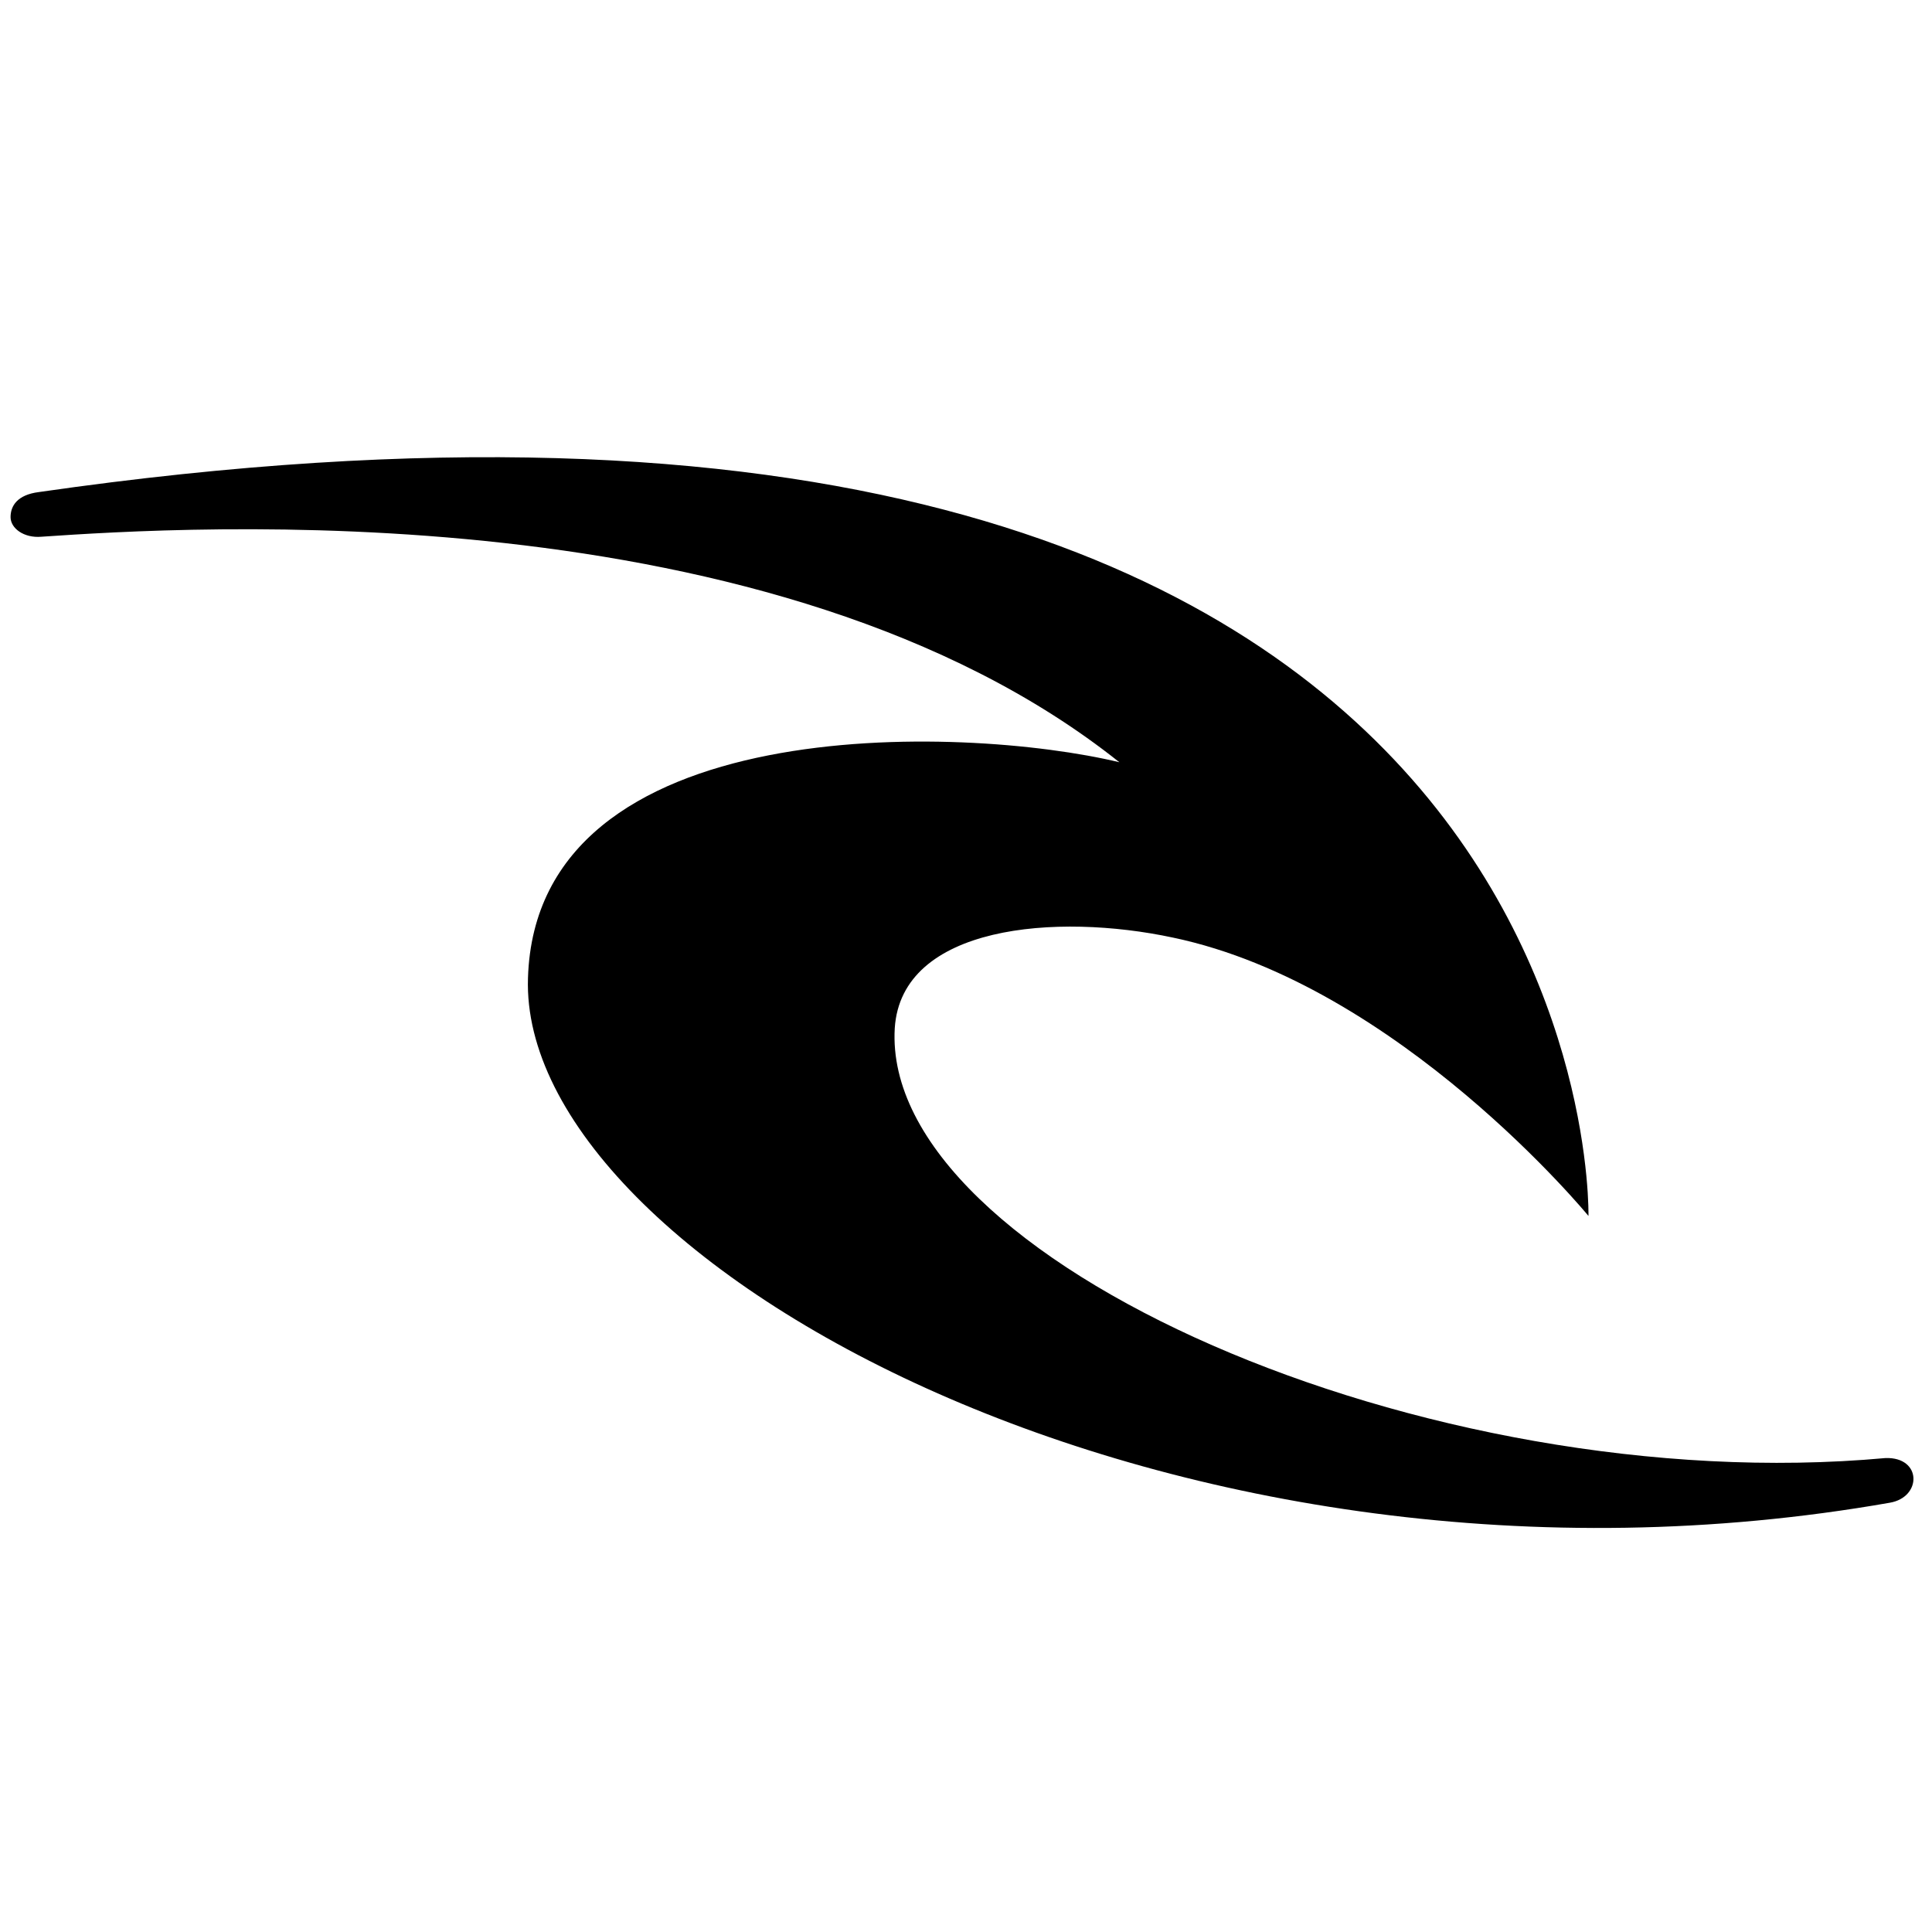
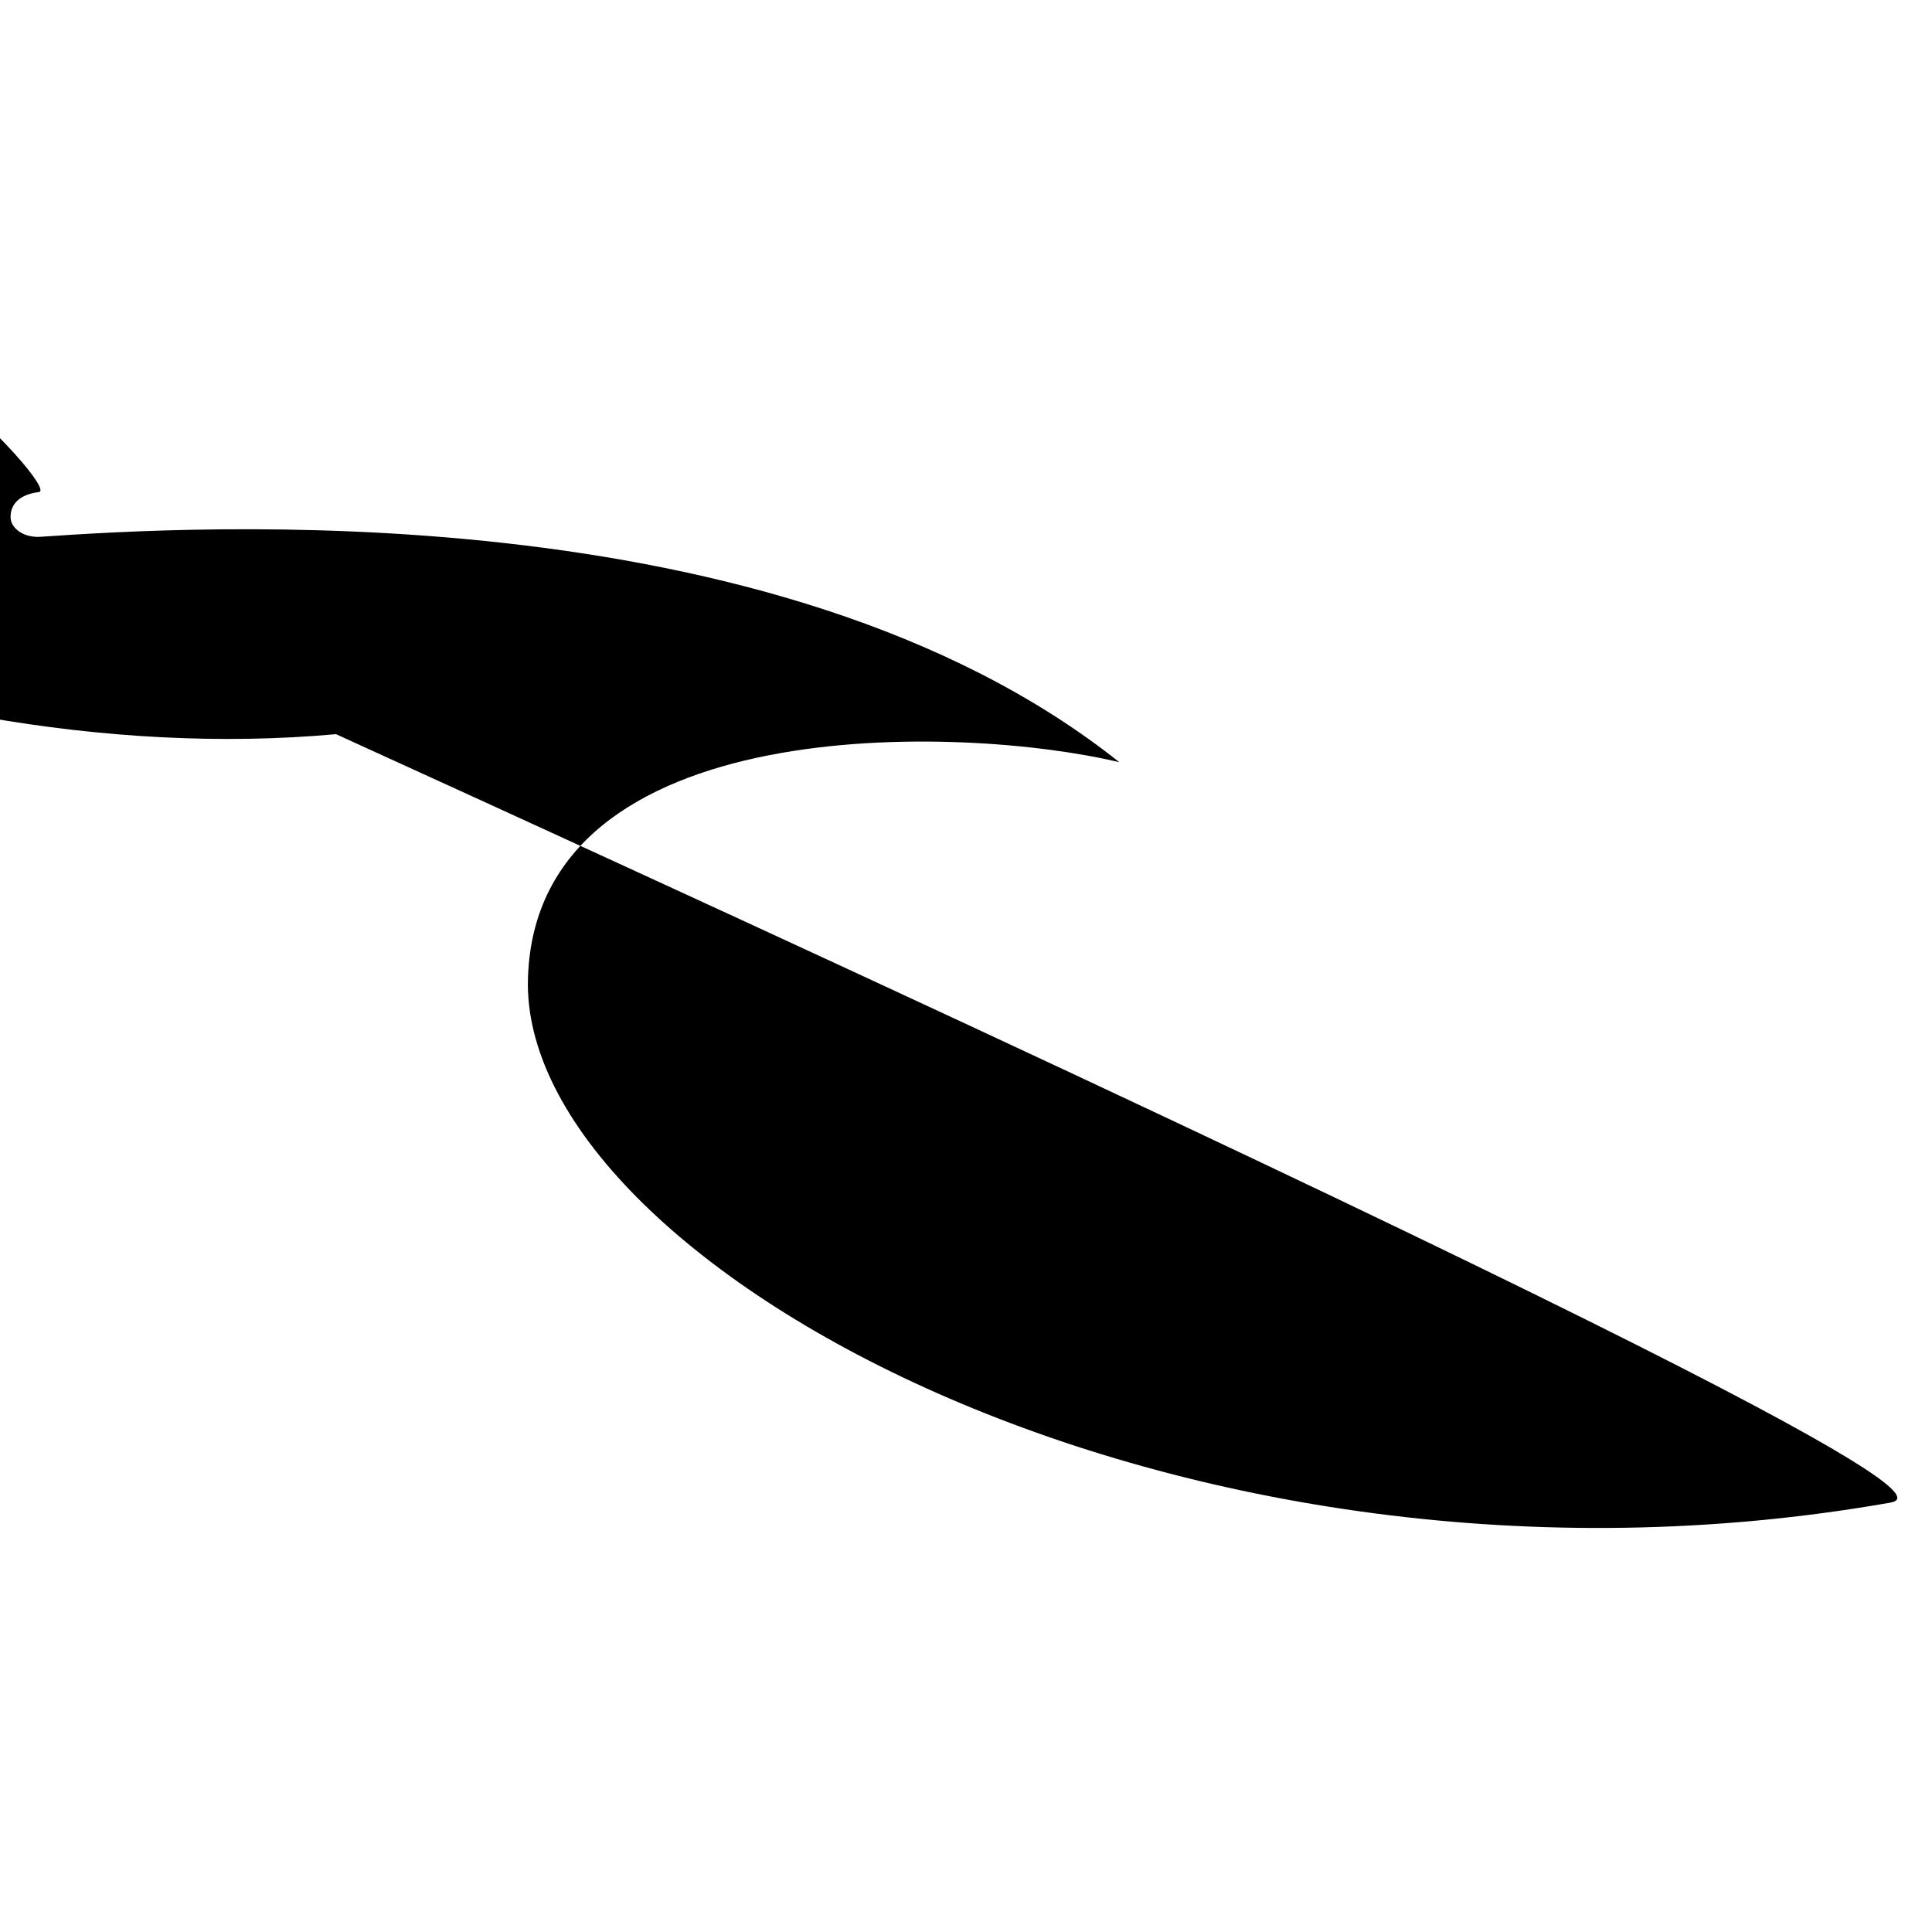
<svg xmlns="http://www.w3.org/2000/svg" xml:space="preserve" style="enable-background:new 0 0 64 64;" viewBox="0 0 64 64" y="0px" x="0px" id="Calque_1" version="1.1">
-   <path d="M62.6,49.78c-23.65,4.15-45.42-8.02-45.11-17.38c0.27-8.9,14.43-8.39,19.59-7.15c-11.4-9.08-30.99-7.79-35.71-7.47  c-0.58,0.05-1.02-0.28-1.02-0.65c0-0.37,0.22-0.74,0.94-0.83C53.34,8.8,52.62,40.28,52.62,40.28s-6.28-7.65-13.76-9.22  c-3.87-0.83-9-0.41-9.22,3c-0.45,7.65,17.59,15.63,32.82,14.24C63.67,48.26,63.67,49.6,62.6,49.78z" />
+   <path d="M62.6,49.78c-23.65,4.15-45.42-8.02-45.11-17.38c0.27-8.9,14.43-8.39,19.59-7.15c-11.4-9.08-30.99-7.79-35.71-7.47  c-0.58,0.05-1.02-0.28-1.02-0.65c0-0.37,0.22-0.74,0.94-0.83s-6.28-7.65-13.76-9.22  c-3.87-0.83-9-0.41-9.22,3c-0.45,7.65,17.59,15.63,32.82,14.24C63.67,48.26,63.67,49.6,62.6,49.78z" />
</svg>